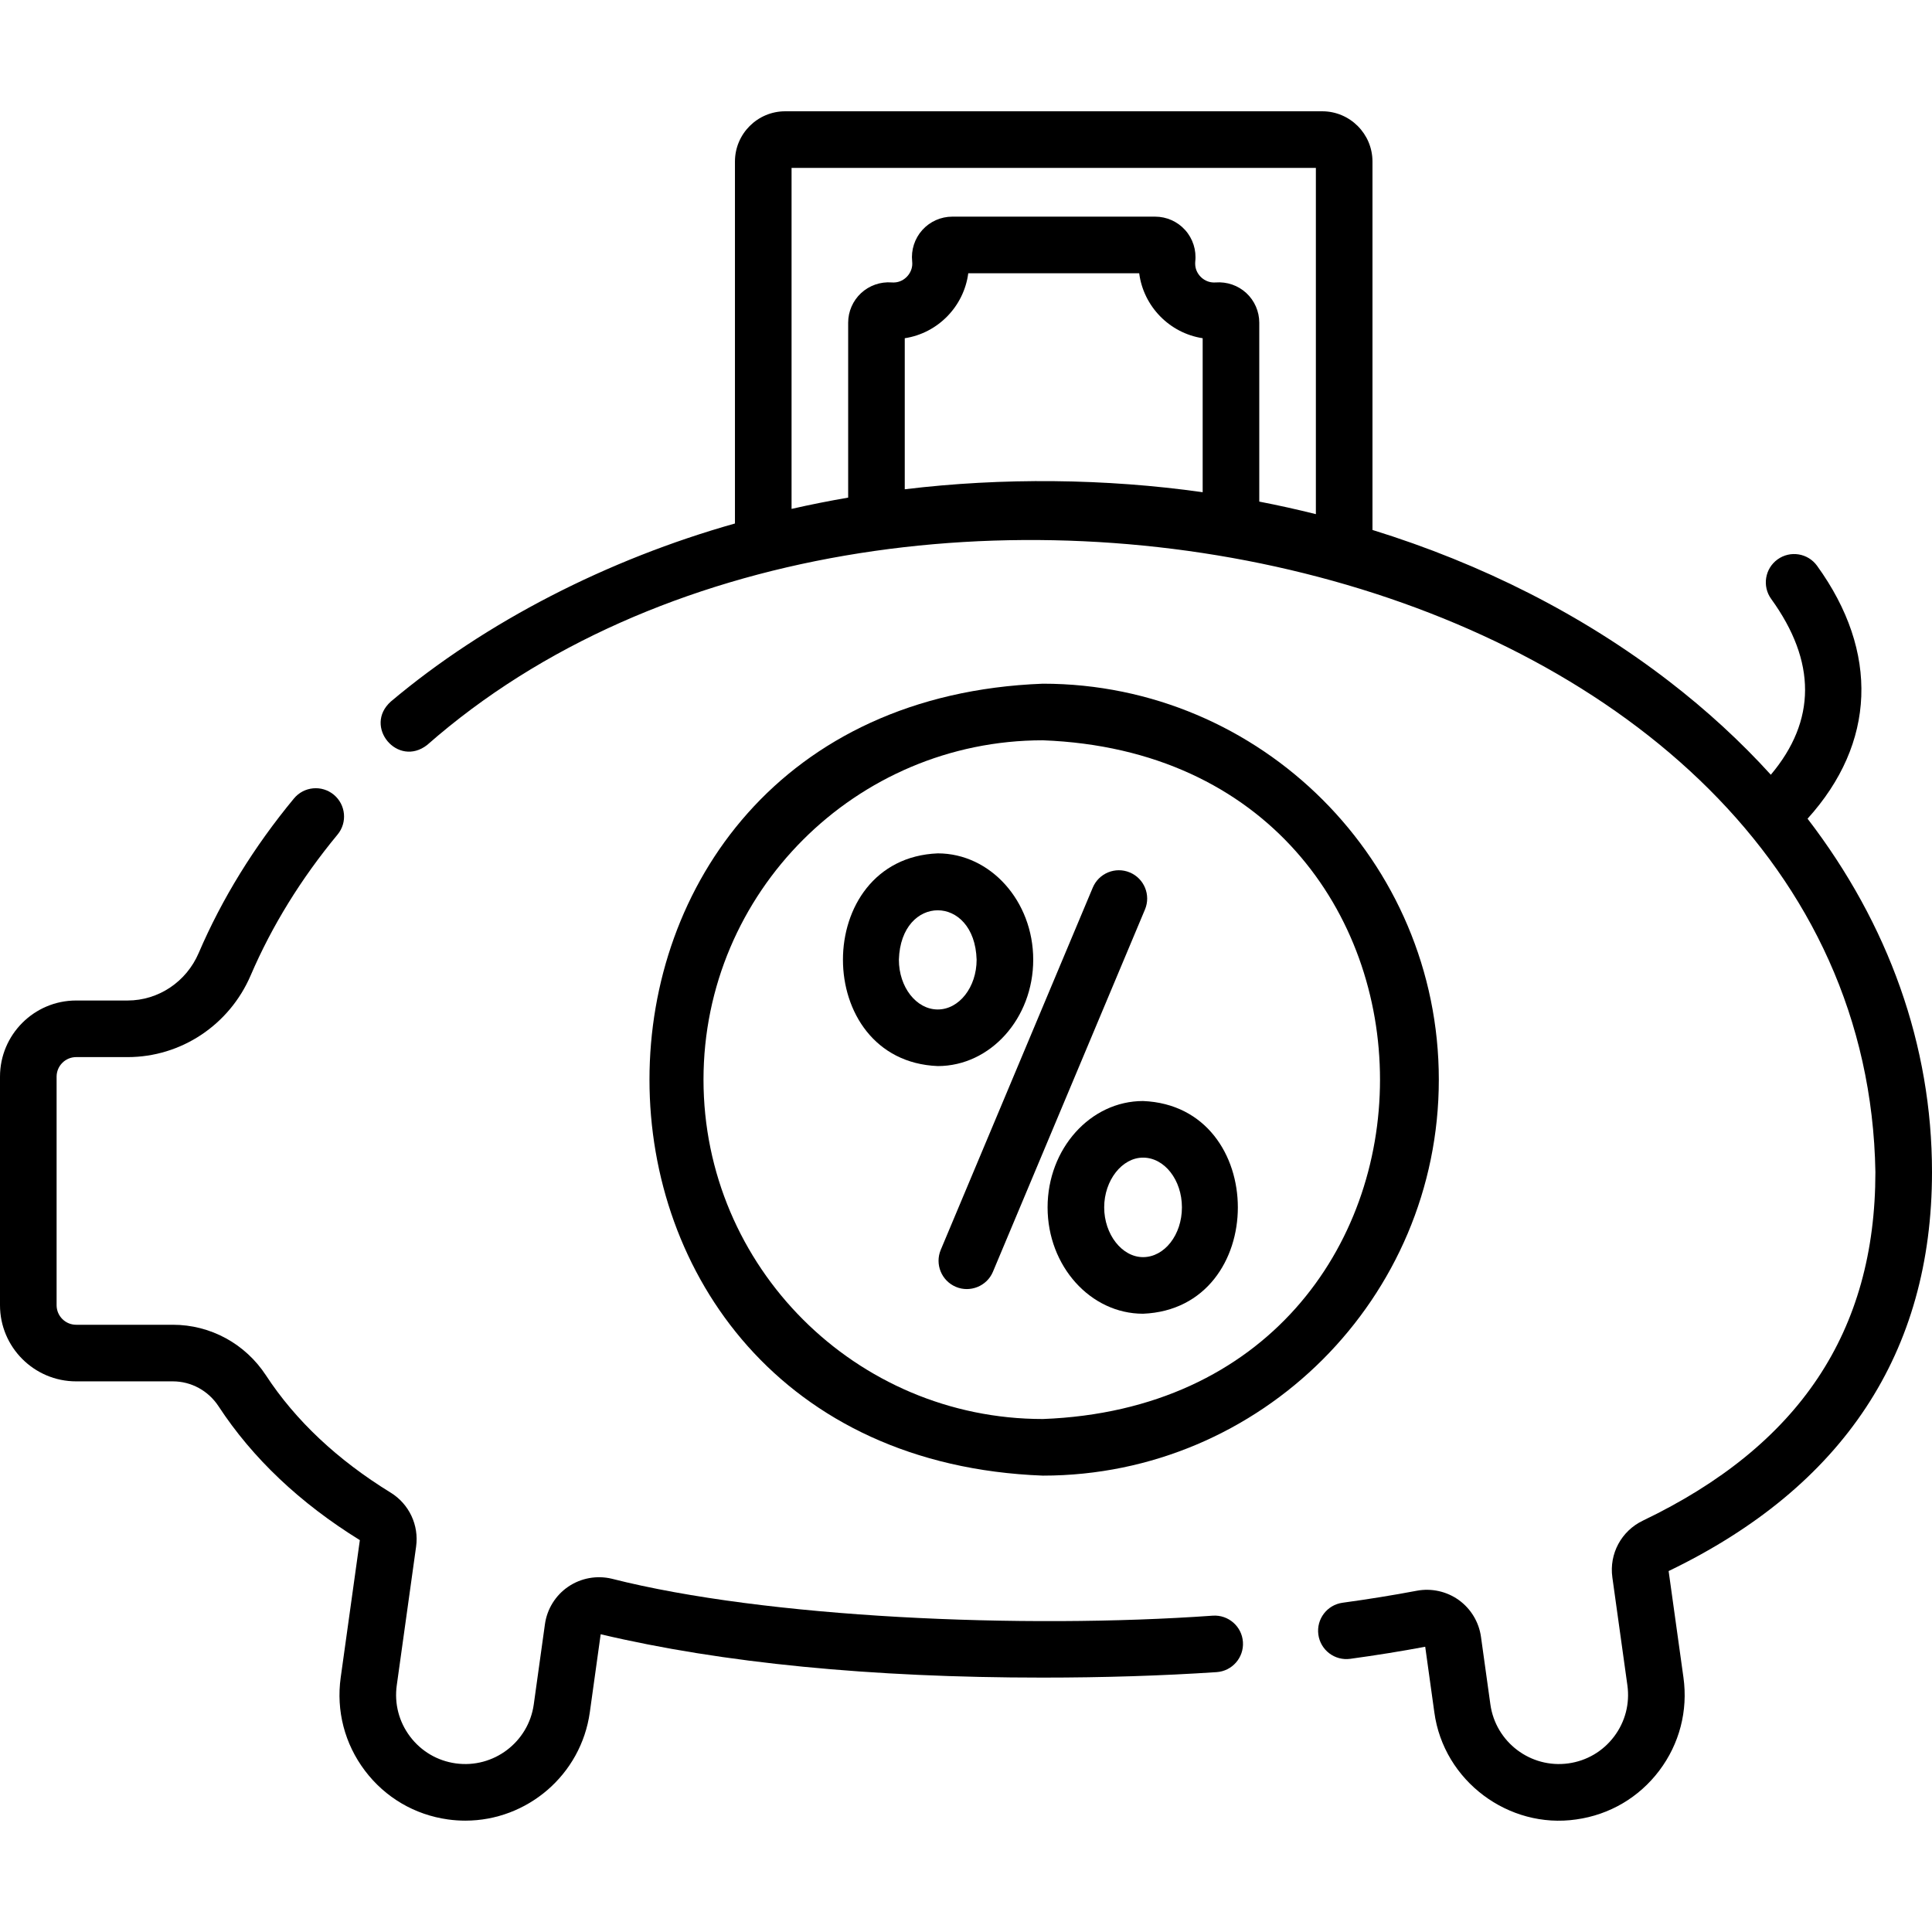
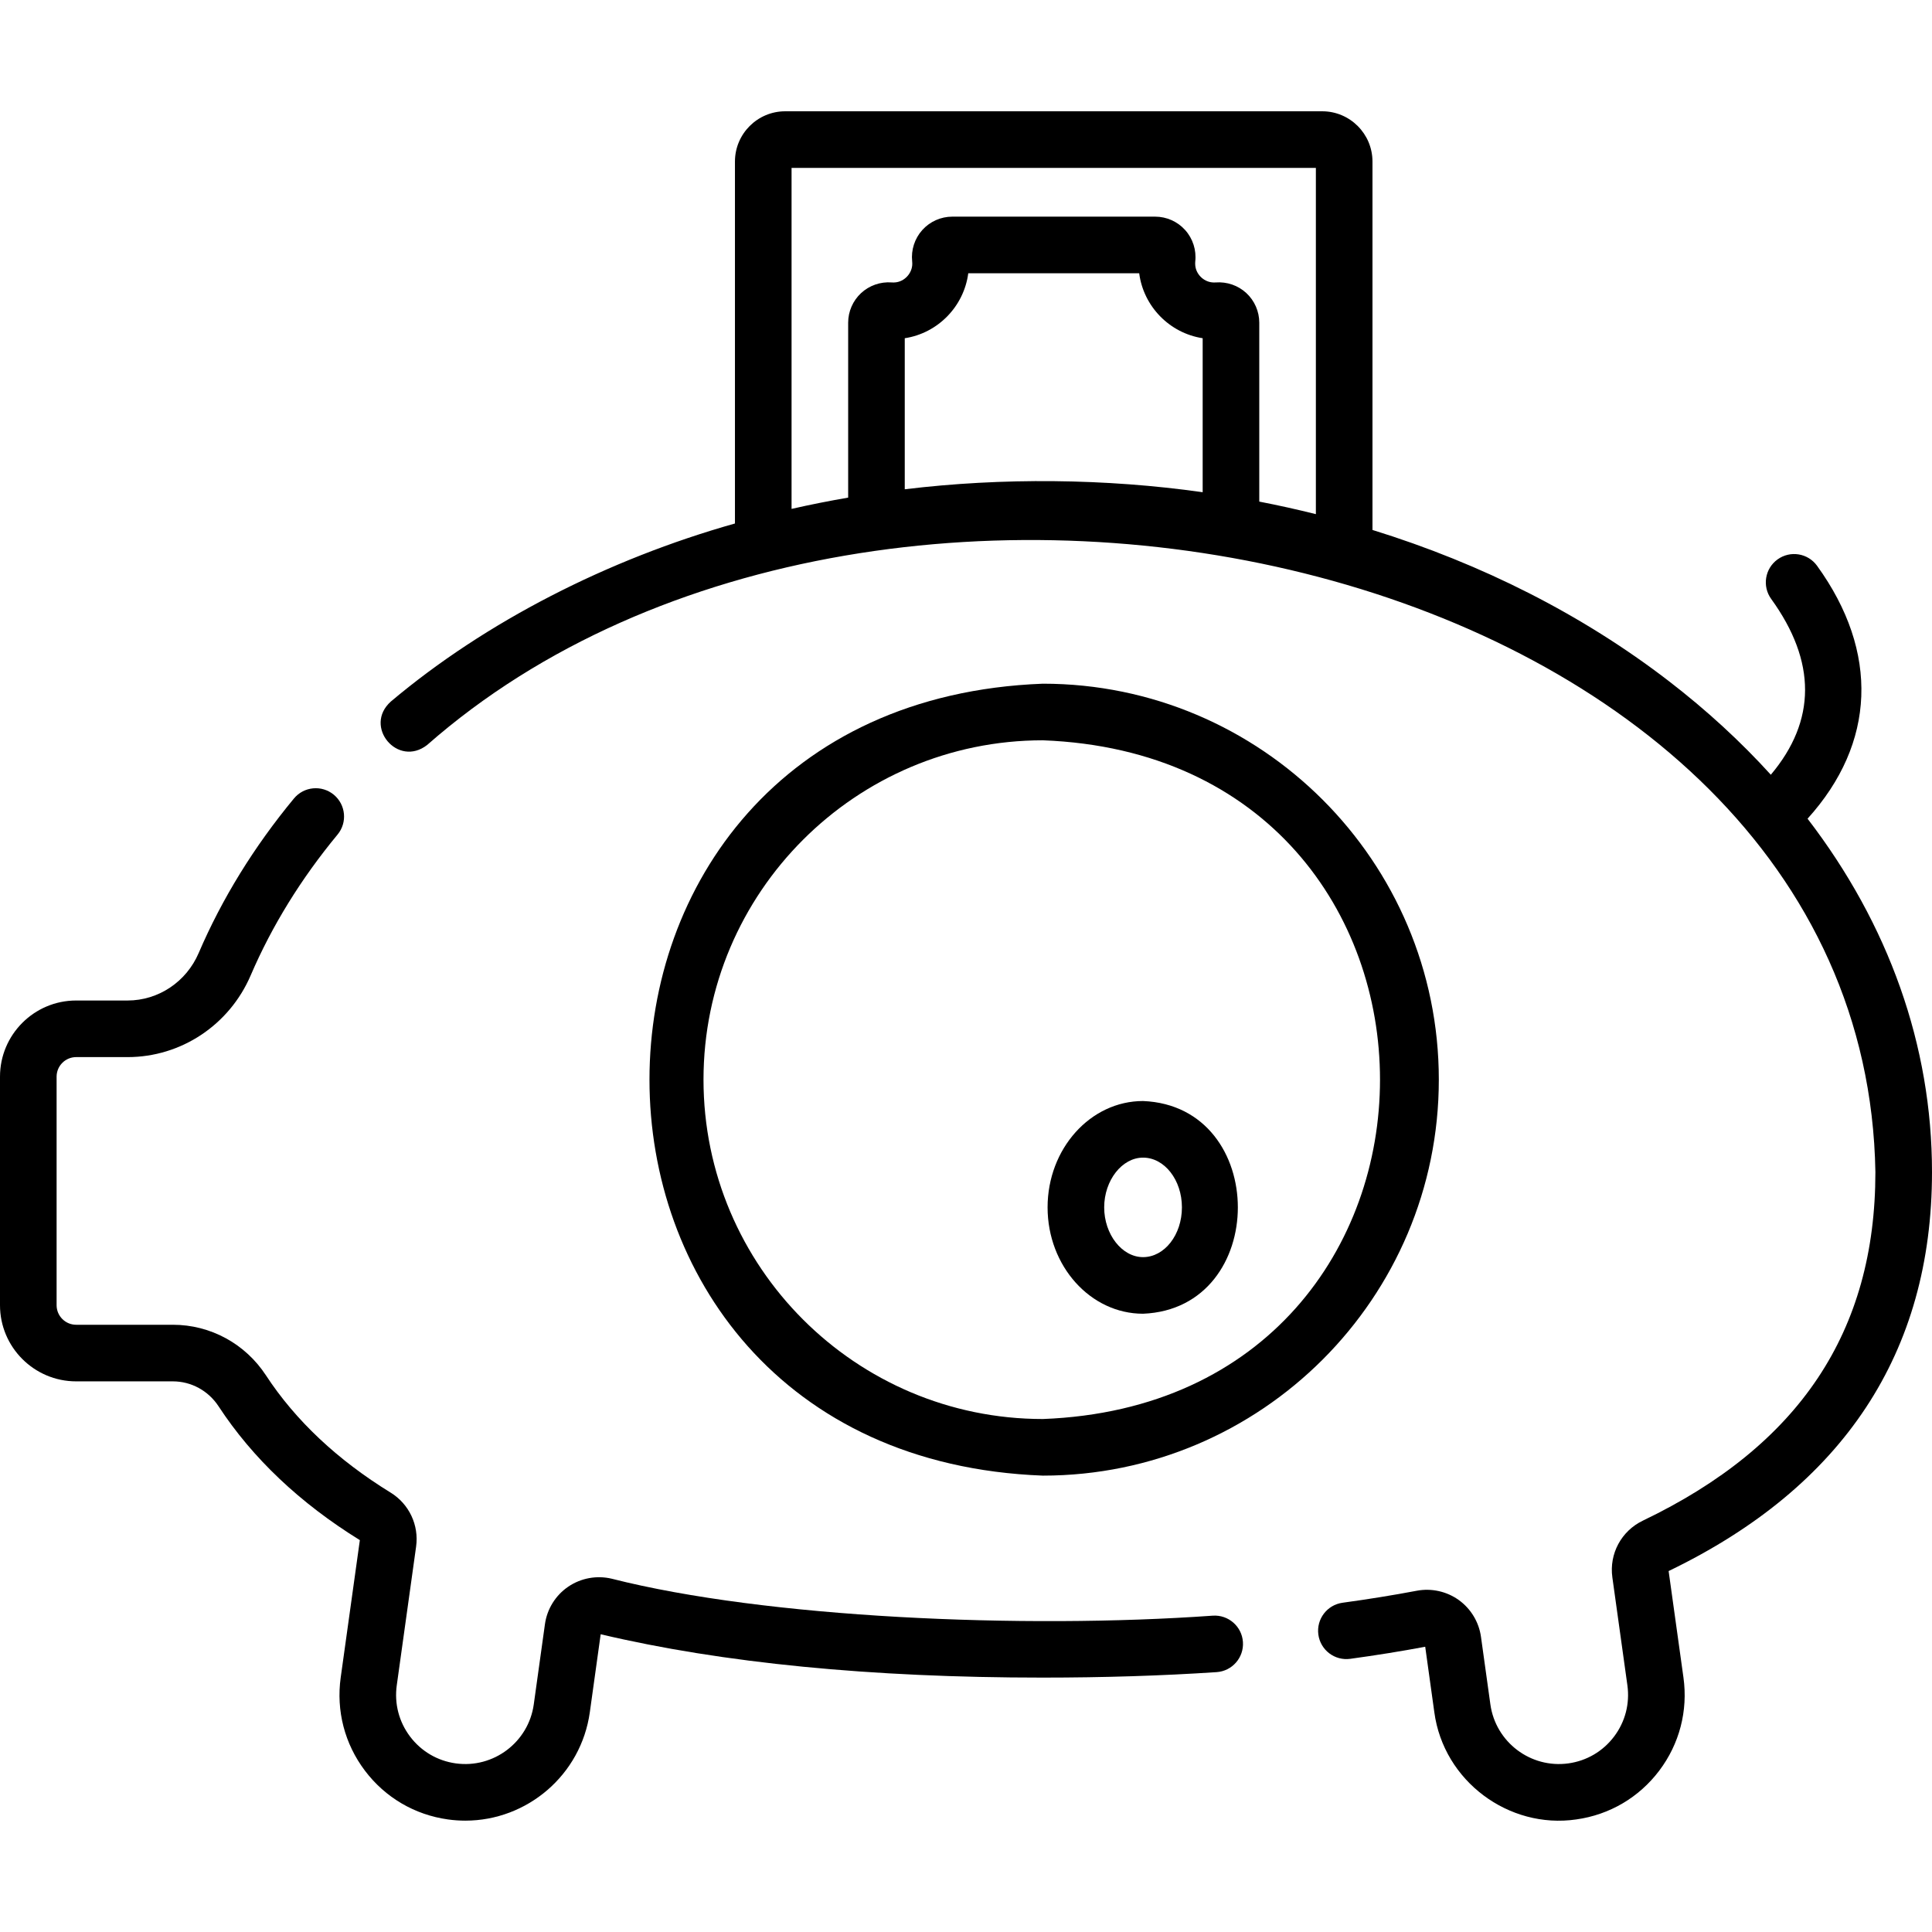
<svg xmlns="http://www.w3.org/2000/svg" id="Layer_1" viewBox="0 0 512 512">
  <g>
    <g>
-       <path d="m299.414 231.21c-3.818-1.602-8.215.194-9.818 4.013l-40.285 95.991c-1.603 3.819.194 8.215 4.013 9.818 3.725 1.591 8.215-.155 9.818-4.013l40.286-95.991c1.602-3.819-.195-8.215-4.014-9.818z" />
-       <path d="m273.814 254.337c0-15.541-11.35-28.185-25.3-28.185-33.502 1.368-33.492 55.007 0 56.369 13.951 0 25.3-12.643 25.3-28.184zm-25.3 13.184c-5.68 0-10.3-5.915-10.3-13.185.517-17.466 20.085-17.463 20.601 0-.001 7.271-4.621 13.185-10.301 13.185z" />
      <path d="m277.621 319.968c0 15.541 11.35 28.185 25.3 28.185 33.503-1.368 33.492-55.008 0-56.37-13.95 0-25.3 12.643-25.3 28.185zm35.601 0c0 7.27-4.621 13.185-10.301 13.185-5.583 0-10.3-6.038-10.3-13.185s4.717-13.185 10.3-13.185c5.68 0 10.301 5.914 10.301 13.185z" />
      <path d="m321.41 428.168c-50.392 3.584-118.5.581-159.297-9.793-3.972-.946-8.182-.171-11.547 2.128-3.351 2.289-5.594 5.908-6.153 9.928l-2.959 21.252c-1.395 10.012-10.667 17.021-20.68 15.631-4.85-.675-9.146-3.199-12.098-7.107-2.953-3.909-4.206-8.733-3.529-13.585l5.125-36.761c.792-5.68-1.856-11.293-6.745-14.299-14.109-8.674-25.226-19.128-33.04-31.071-5.496-8.401-14.721-13.416-24.676-13.416h-25.632c-2.856 0-5.179-2.325-5.179-5.182v-60.566c0-2.857 2.323-5.182 5.179-5.182h13.634c14.173 0 26.98-8.508 32.627-21.675 5.606-13.072 13.35-25.622 23.017-37.301 2.641-3.191 2.195-7.919-.996-10.56-3.191-2.64-7.918-2.195-10.56.996-10.581 12.785-19.076 26.564-25.247 40.954-3.279 7.646-10.675 12.587-18.841 12.587h-13.634c-11.127-.001-20.179 9.053-20.179 20.181v60.566c0 11.128 9.052 20.182 20.179 20.182h25.631c4.876 0 9.409 2.478 12.124 6.628 8.976 13.718 21.568 25.643 37.43 35.448l-5.074 36.399c-1.229 8.82 1.049 17.591 6.416 24.697 5.368 7.106 13.181 11.696 22 12.923 1.552.216 3.091.321 4.616.321 16.354-.001 30.67-12.088 32.988-28.74l2.876-20.655c32.255 7.622 71.651 11.486 117.104 11.486 16.121 0 31.636-.487 46.114-1.449 4.133-.274 7.261-3.847 6.986-7.98-.273-4.132-3.85-7.253-7.98-6.985z" />
      <path d="m512 310.604c0-33.534-11.479-65.639-32.979-93.642 18.064-19.966 19.068-44.135 2.519-67.027-2.428-3.358-7.117-4.109-10.472-1.684-3.357 2.427-4.111 7.115-1.685 10.472 12.009 16.612 11.964 32.26-.095 46.592-7.979-8.791-17.01-17.103-27.055-24.833-22.823-17.563-49.49-31.057-78.514-40.039v-97.631c0-7.345-5.975-13.32-13.319-13.32h-142.31c-7.345 0-13.32 5.975-13.32 13.32v95.919c-33.62 9.481-66.058 26.012-91.174 47.17-7.412 6.594 1.817 17.63 9.617 11.512 121.119-106.465 381.023-49.913 383.787 113.194 0 42.28-20.153 72.497-61.612 92.373-5.713 2.739-8.967 8.781-8.096 15.037l3.984 28.607c.676 4.852-.577 9.676-3.529 13.584s-7.249 6.432-12.1 7.107c-10.005 1.394-19.287-5.62-20.68-15.632l-2.493-17.915c-.542-3.896-2.685-7.445-5.877-9.739-3.2-2.299-7.26-3.197-11.137-2.464-6.284 1.187-12.9 2.256-19.665 3.179-4.104.56-6.978 4.341-6.418 8.445.561 4.105 4.345 6.978 8.445 6.418 6.82-.93 13.504-2.006 19.874-3.199l2.413 17.343c2.454 18.284 19.77 31.022 37.606 28.421 8.818-1.227 16.632-5.816 21.999-12.922 5.367-7.105 7.646-15.875 6.418-24.695l-3.929-28.208c46.316-22.32 69.797-57.894 69.797-105.743zm-302.23-266.112h138.95v91.762c-4.945-1.233-9.945-2.348-15-3.325v-47.417c0-2.968-1.248-5.827-3.424-7.845-2.175-2.017-5.117-3.045-8.168-2.816-.274.025-.61.016-.957-.022-2.296-.256-4.193-2.191-4.412-4.466-.036-.4-.037-.765-.004-1.066.334-3.025-.638-6.059-2.667-8.324-2.025-2.263-4.93-3.56-7.968-3.56h-53.75c-3.024 0-5.92 1.289-7.943 3.536-2.031 2.256-3.014 5.284-2.693 8.331.038.353.041.717.011 1.047-.222 2.311-2.12 4.247-4.391 4.5-.375.041-.705.051-1.069.018-2.96-.22-5.912.808-8.09 2.829-2.175 2.018-3.423 4.875-3.423 7.84v46.358c-5.04.872-10.043 1.861-15 2.992v-90.372zm30 85.171v-40.03c8.752-1.329 15.674-8.394 16.831-17.221h45.297c1.14 8.803 8.057 15.878 16.822 17.219v40.81c-25.695-3.638-53.105-3.914-78.95-.778z" />
      <path d="m381.303 286.121c0-57.861-47.073-104.934-104.934-104.934-139.019 5.275-138.981 204.614.001 209.869 57.859 0 104.933-47.074 104.933-104.935zm-194.868 0c0-49.59 40.345-89.934 89.935-89.934 119.145 4.521 119.113 175.365-.001 179.868-49.59.001-89.934-40.344-89.934-89.934z" />
    </g>
  </g>
</svg>